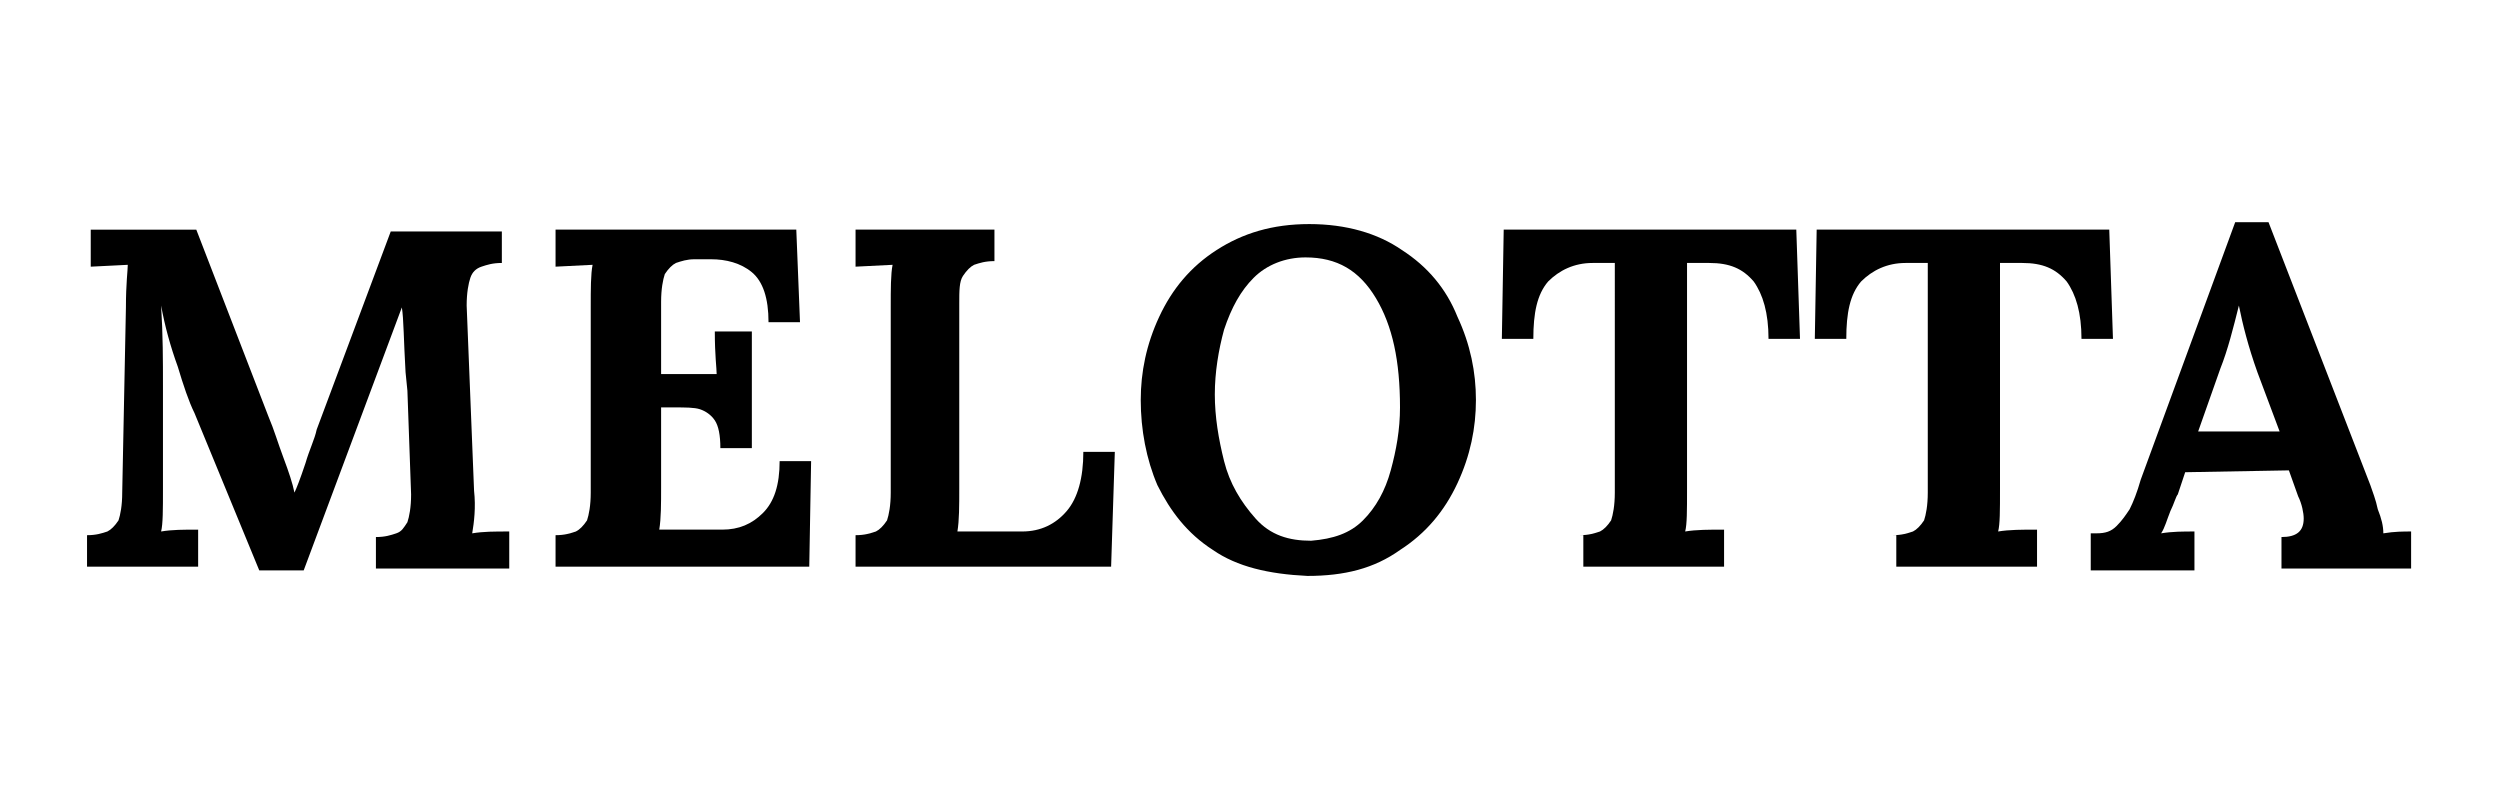
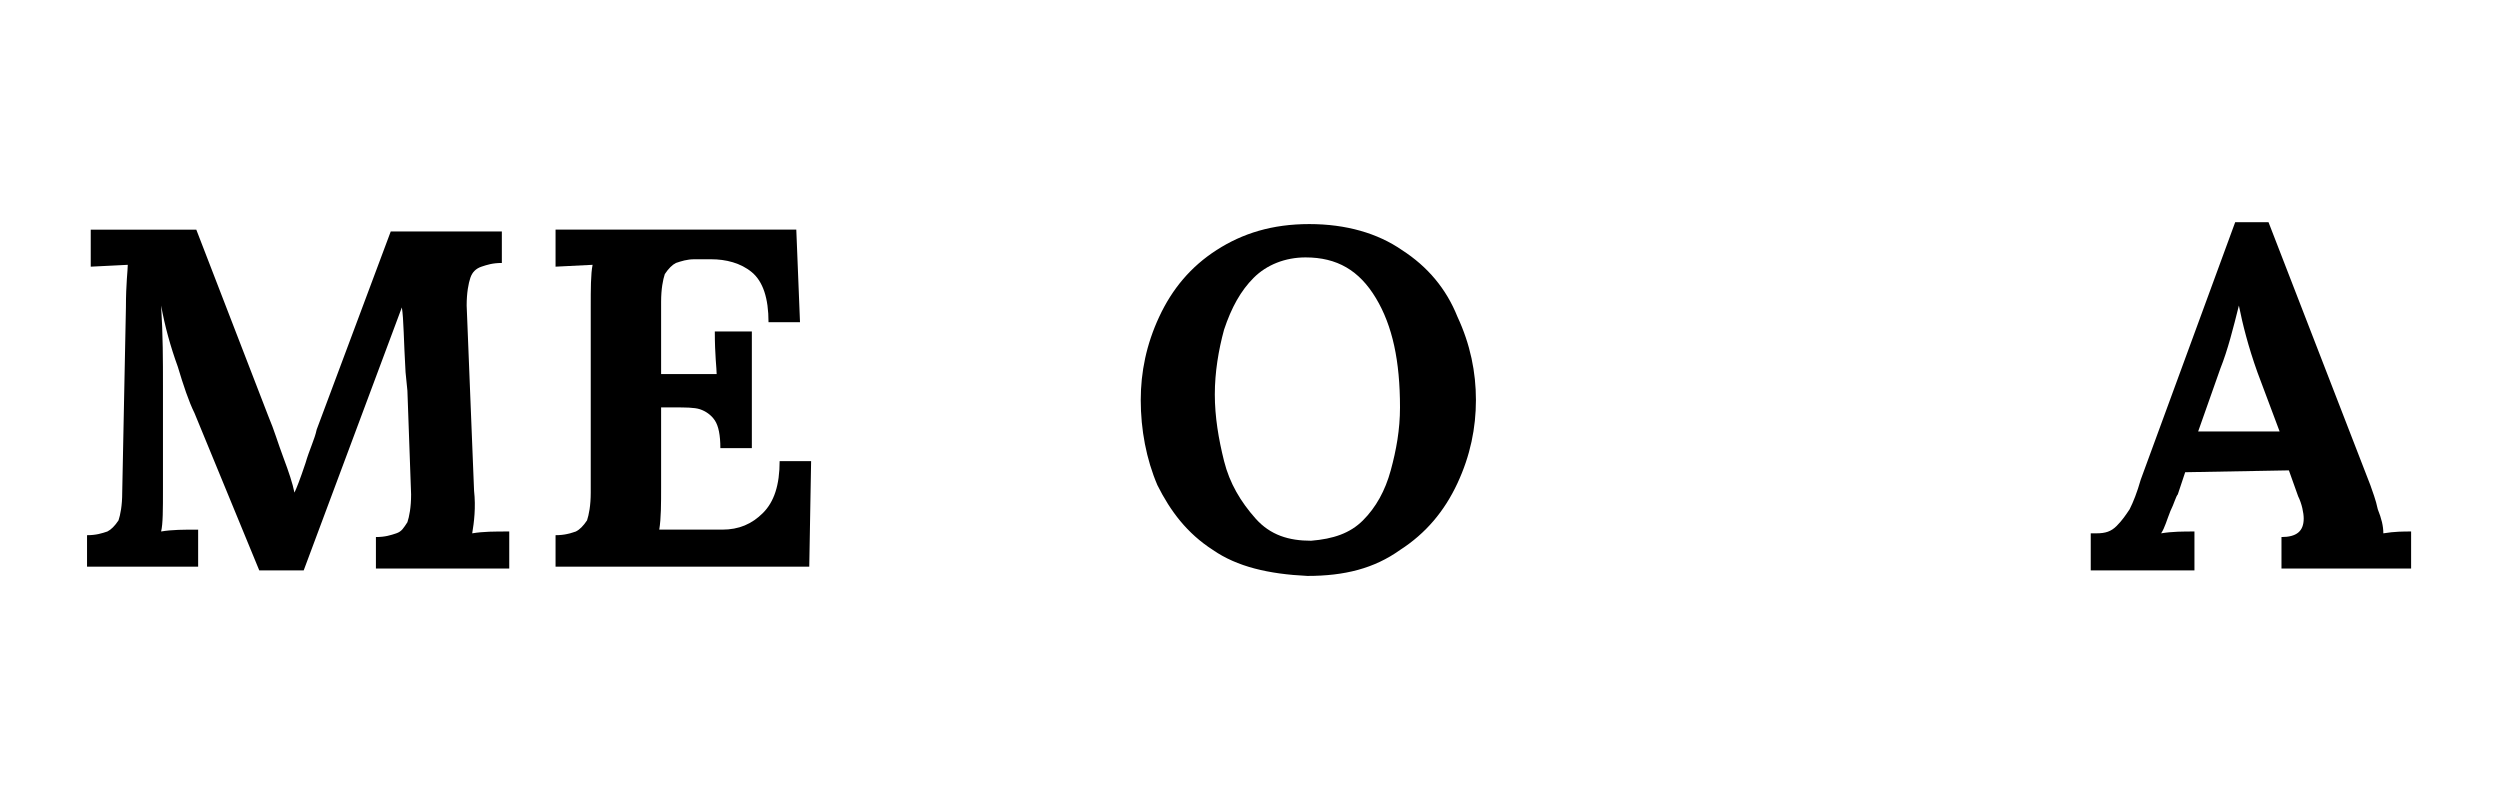
<svg xmlns="http://www.w3.org/2000/svg" version="1.1" id="Layer_1" x="0px" y="0px" viewBox="0 0 135 43" style="enable-background:new 0 0 135 43;" xml:space="preserve">
  <g>
    <path d="M10.5,22.3c-0.3-0.6-0.6-1.5-0.9-2.5c-0.4-1.1-0.7-2.2-0.9-3.3h0c0.1,1.6,0.1,3,0.1,4.3v0.9l0,4.7c0,1.1,0,1.9-0.1,2.3   c0.6-0.1,1.2-0.1,2-0.1v2H4.7v-1.7c0.5,0,0.8-0.1,1.1-0.2c0.2-0.1,0.4-0.3,0.6-0.6c0.1-0.3,0.2-0.8,0.2-1.5l0.2-10   c0-1.3,0.1-2,0.1-2.3l-2,0.1v-2h5.7l3.9,10.1c0.3,0.7,0.5,1.4,0.8,2.2s0.5,1.4,0.6,1.9h0c0.1-0.2,0.3-0.7,0.6-1.6   c0.2-0.7,0.5-1.3,0.6-1.8l4-10.7h6v1.7c-0.5,0-0.8,0.1-1.1,0.2s-0.5,0.3-0.6,0.6s-0.2,0.8-0.2,1.5l0.4,10c0.1,0.9,0,1.7-0.1,2.3   c0.6-0.1,1.2-0.1,2-0.1v2h-7.2v-1.7c0.5,0,0.8-0.1,1.1-0.2c0.3-0.1,0.4-0.3,0.6-0.6c0.1-0.3,0.2-0.8,0.2-1.5L22,21.1l-0.1-1   c-0.1-1.7-0.1-2.9-0.2-3.5h0l-5.3,14.2h-2.4L10.5,22.3z" />
    <path d="M30,28.9c0.5,0,0.8-0.1,1.1-0.2c0.2-0.1,0.4-0.3,0.6-0.6c0.1-0.3,0.2-0.8,0.2-1.5v-10c0-1,0-1.8,0.1-2.3l-2,0.1v-2h13   l0.2,5h-1.7c0-1.3-0.3-2.2-0.9-2.7c-0.6-0.5-1.4-0.7-2.2-0.7l-0.9,0c-0.4,0-0.7,0.1-1,0.2c-0.2,0.1-0.4,0.3-0.6,0.6   c-0.1,0.3-0.2,0.8-0.2,1.5v3.9h3c0-0.3-0.1-1-0.1-2.3h2v6.3h-1.7c0-0.7-0.1-1.2-0.3-1.5c-0.2-0.3-0.5-0.5-0.8-0.6   c-0.3-0.1-0.8-0.1-1.4-0.1l-0.7,0v4.3c0,0.9,0,1.7-0.1,2.3H39c0.9,0,1.6-0.3,2.2-0.9c0.6-0.6,0.9-1.5,0.9-2.8h1.7l-0.1,5.7H30V28.9   z" />
-     <path d="M46.2,28.9c0.5,0,0.8-0.1,1.1-0.2c0.2-0.1,0.4-0.3,0.6-0.6c0.1-0.3,0.2-0.8,0.2-1.5v-10c0-1,0-1.8,0.1-2.3l-2,0.1v-2h7.5   v1.7c-0.5,0-0.8,0.1-1.1,0.2c-0.2,0.1-0.4,0.3-0.6,0.6s-0.2,0.8-0.2,1.5v10c0,0.9,0,1.7-0.1,2.3h3.5c1,0,1.8-0.4,2.4-1.1   c0.6-0.7,0.9-1.8,0.9-3.2h1.7l-0.2,6.2H46.2V28.9z" />
    <path d="M65.5,29.7c-1.4-0.9-2.3-2.1-3-3.5c-0.6-1.4-0.9-3-0.9-4.6c0-1.5,0.3-3,1-4.5c0.7-1.5,1.7-2.7,3.1-3.6c1.4-0.9,3-1.4,5-1.4   c2,0,3.7,0.5,5,1.4c1.4,0.9,2.4,2.1,3,3.6c0.7,1.5,1,3,1,4.5c0,1.5-0.3,3-1,4.5c-0.7,1.5-1.7,2.7-3.1,3.6c-1.4,1-3,1.4-5,1.4   C68.5,31,66.8,30.6,65.5,29.7z M73.6,28.1c0.7-0.7,1.2-1.6,1.5-2.7c0.3-1.1,0.5-2.2,0.5-3.4c0-2.5-0.4-4.4-1.3-5.9   s-2.1-2.2-3.8-2.2c-1.1,0-2.1,0.4-2.8,1.1c-0.7,0.7-1.2,1.6-1.6,2.8c-0.3,1.1-0.5,2.3-0.5,3.5c0,1.2,0.2,2.4,0.5,3.6   s0.9,2.2,1.7,3.1s1.8,1.2,3,1.2C72,29.1,72.9,28.8,73.6,28.1z" />
-     <path d="M85.3,28.9c0.5,0,0.8-0.1,1.1-0.2c0.2-0.1,0.4-0.3,0.6-0.6c0.1-0.3,0.2-0.8,0.2-1.5V14.2H86c-1,0-1.8,0.4-2.4,1   c-0.6,0.7-0.8,1.7-0.8,3.1h-1.7l0.1-5.9h15.8l0.2,5.9h-1.7c0-1.4-0.3-2.4-0.8-3.1c-0.6-0.7-1.3-1-2.4-1h-1.2v12.2   c0,1.2,0,1.9-0.1,2.3c0.6-0.1,1.3-0.1,2.1-0.1v2h-7.6V28.9z" />
-     <path d="M102.2,28.9c0.5,0,0.8-0.1,1.1-0.2c0.2-0.1,0.4-0.3,0.6-0.6c0.1-0.3,0.2-0.8,0.2-1.5V14.2h-1.2c-1,0-1.8,0.4-2.4,1   c-0.6,0.7-0.8,1.7-0.8,3.1H98l0.1-5.9h15.8l0.2,5.9h-1.7c0-1.4-0.3-2.4-0.8-3.1c-0.6-0.7-1.3-1-2.4-1h-1.2v12.2   c0,1.2,0,1.9-0.1,2.3c0.6-0.1,1.3-0.1,2.1-0.1v2h-7.6V28.9z" />
    <path d="M113.2,28.8c0.5,0,0.8-0.1,1.1-0.4c0.3-0.3,0.5-0.6,0.7-0.9c0.2-0.4,0.4-0.9,0.6-1.6l5.1-13.9h1.8l5.5,14.2   c0.1,0.3,0.3,0.8,0.4,1.3c0.2,0.5,0.3,0.9,0.3,1.3c0.6-0.1,1.1-0.1,1.5-0.1v2h-7v-1.7c0.8,0,1.2-0.3,1.2-1c0-0.3-0.1-0.8-0.3-1.2   l-0.5-1.4l-5.6,0.1l-0.4,1.2c-0.1,0.1-0.2,0.5-0.4,0.9c-0.2,0.5-0.3,0.9-0.5,1.2c0.6-0.1,1.2-0.1,1.8-0.1v2.1h-5.6V28.8z    M123.1,23.3l-1.2-3.2c-0.5-1.4-0.8-2.6-1-3.6h0c-0.3,1.2-0.6,2.4-1,3.4l-1.2,3.4H123.1z" />
  </g>
</svg>